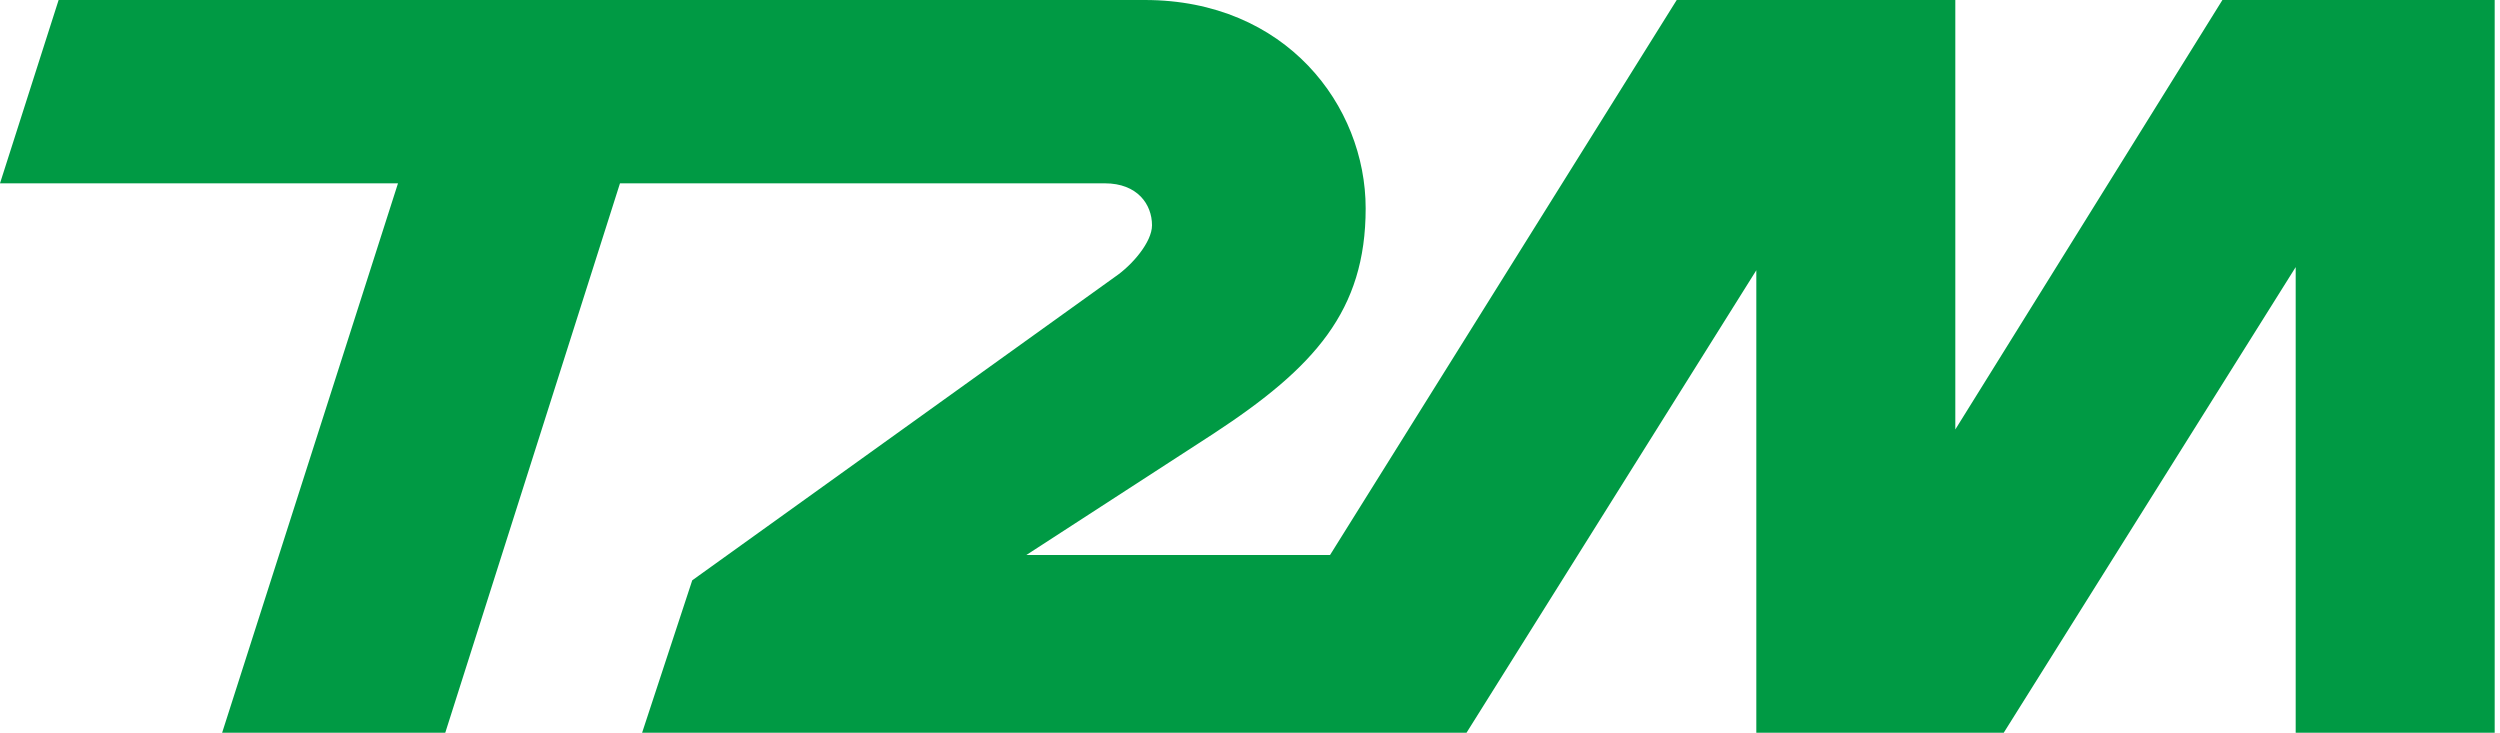
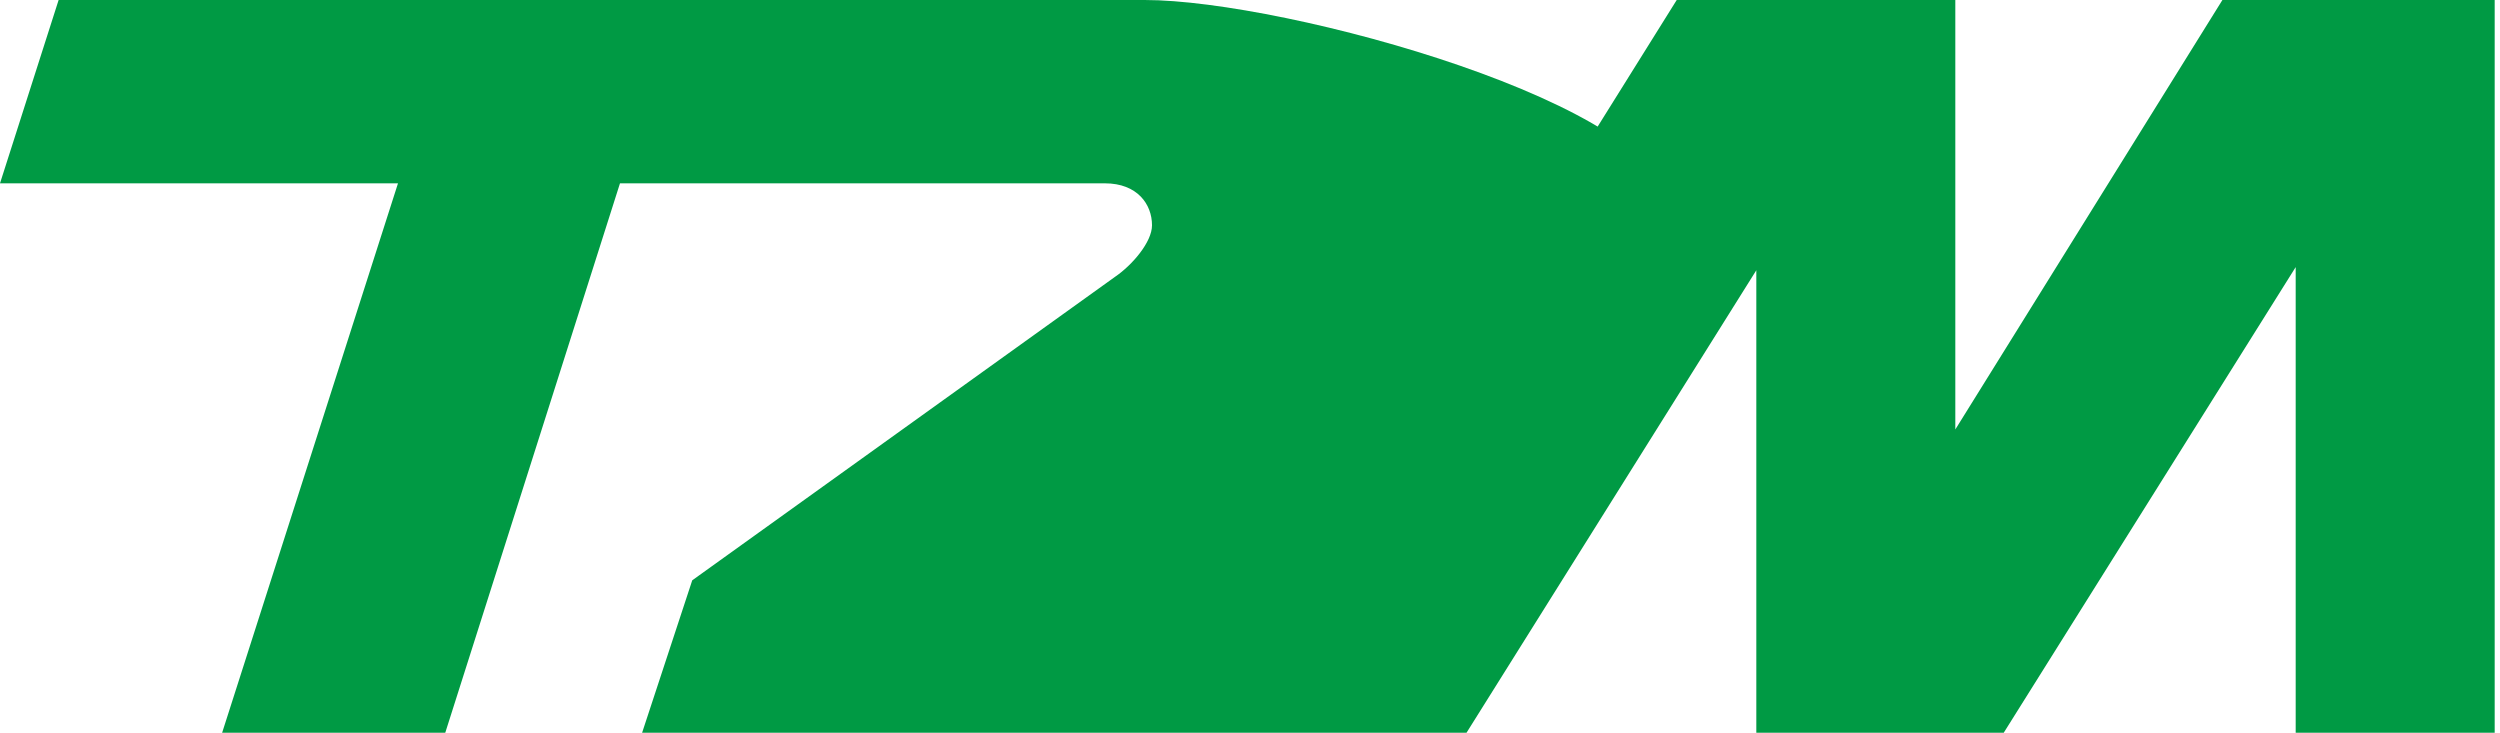
<svg xmlns="http://www.w3.org/2000/svg" fill="#009A44" viewBox="0 0 174 51">
-   <path d="M136.09 0H116.7L92.57 38.63H71.43l13.05-8.46c7-4.59 10.57-8.53 10.57-15.67S89.51 0 79.67 0H4.08L0 12.76h27.7L15.45 51.03h15.53l12.17-38.27H76.9c2.26 0 3.28 1.46 3.28 2.92 0 1.17-1.38 2.77-2.55 3.57L48.18 40.39l-3.5 10.64h57.37l20.19-32.22v32.22h17.2l20.34-32.44v32.44h13.85V0h-18.95l-18.59 29.89V0Z" />
+   <path d="M136.09 0H116.7L92.57 38.63l13.05-8.46c7-4.59 10.57-8.53 10.57-15.67S89.51 0 79.67 0H4.08L0 12.76h27.7L15.45 51.03h15.53l12.17-38.27H76.9c2.26 0 3.28 1.46 3.28 2.92 0 1.17-1.38 2.77-2.55 3.57L48.18 40.39l-3.5 10.64h57.37l20.19-32.22v32.22h17.2l20.34-32.44v32.44h13.85V0h-18.95l-18.59 29.89V0Z" />
</svg>